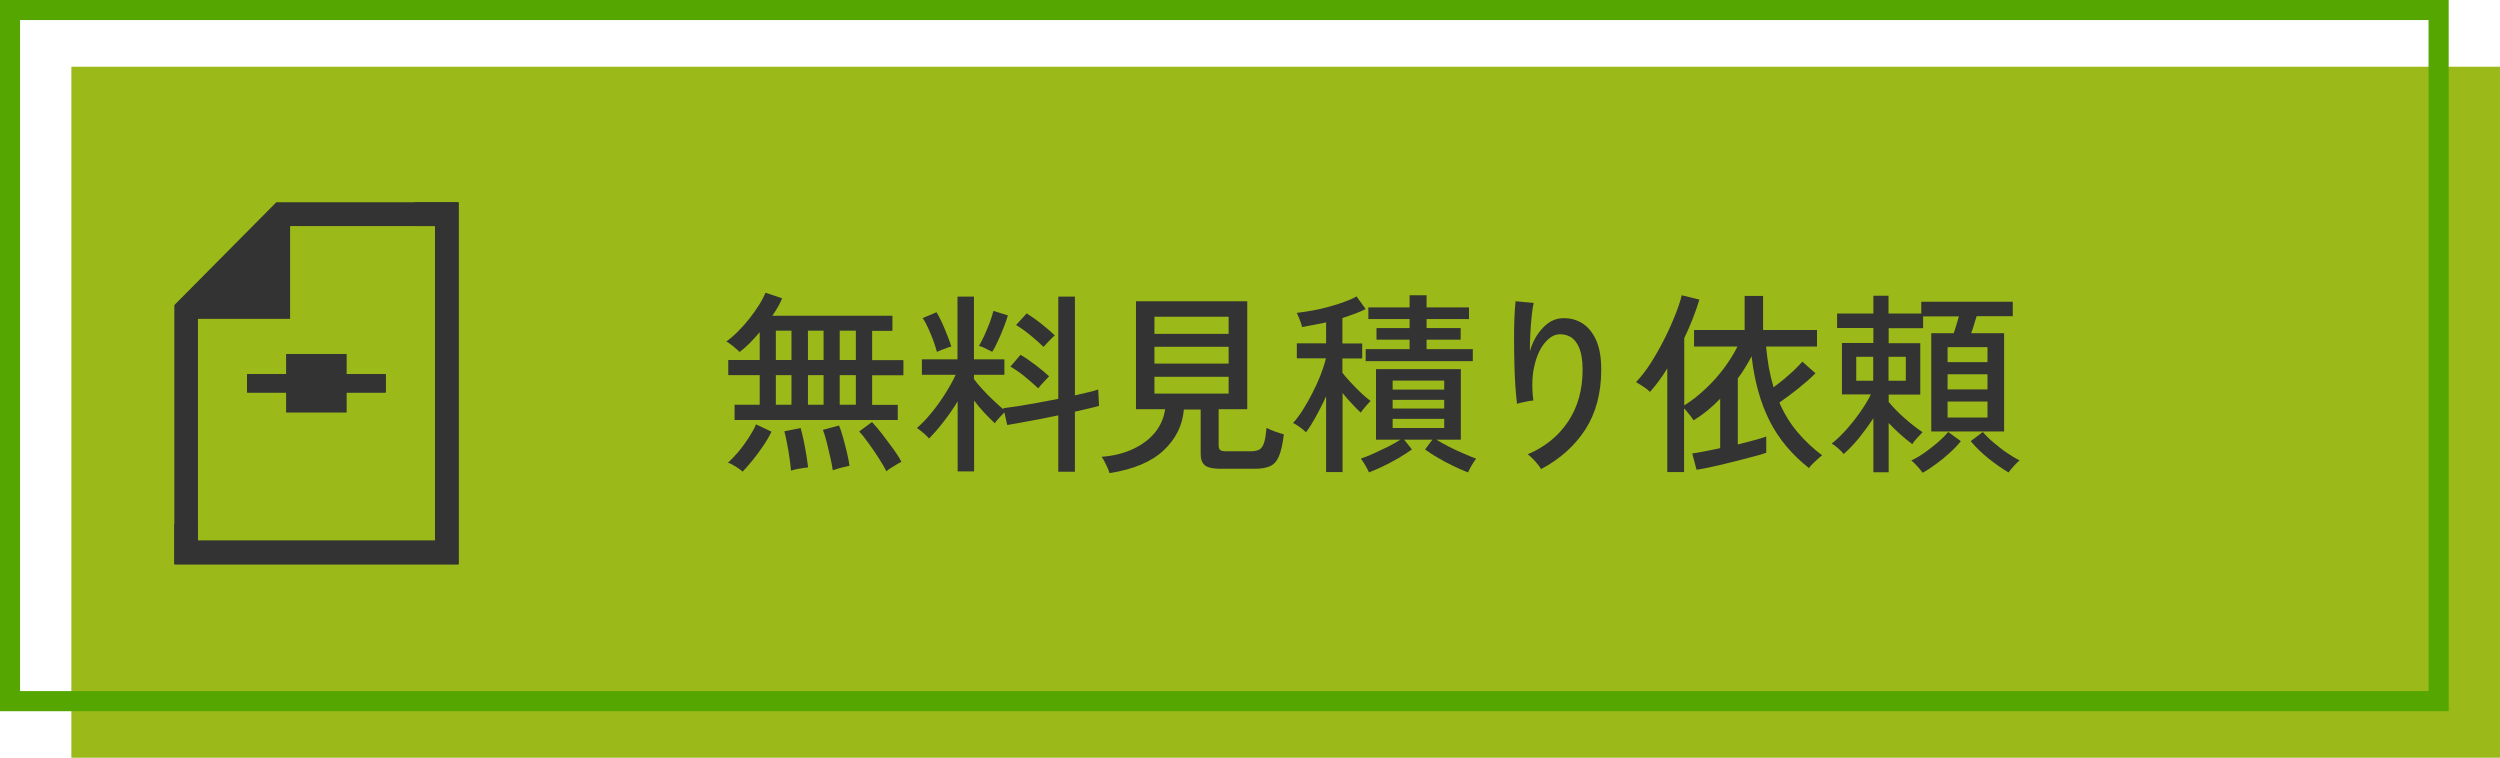
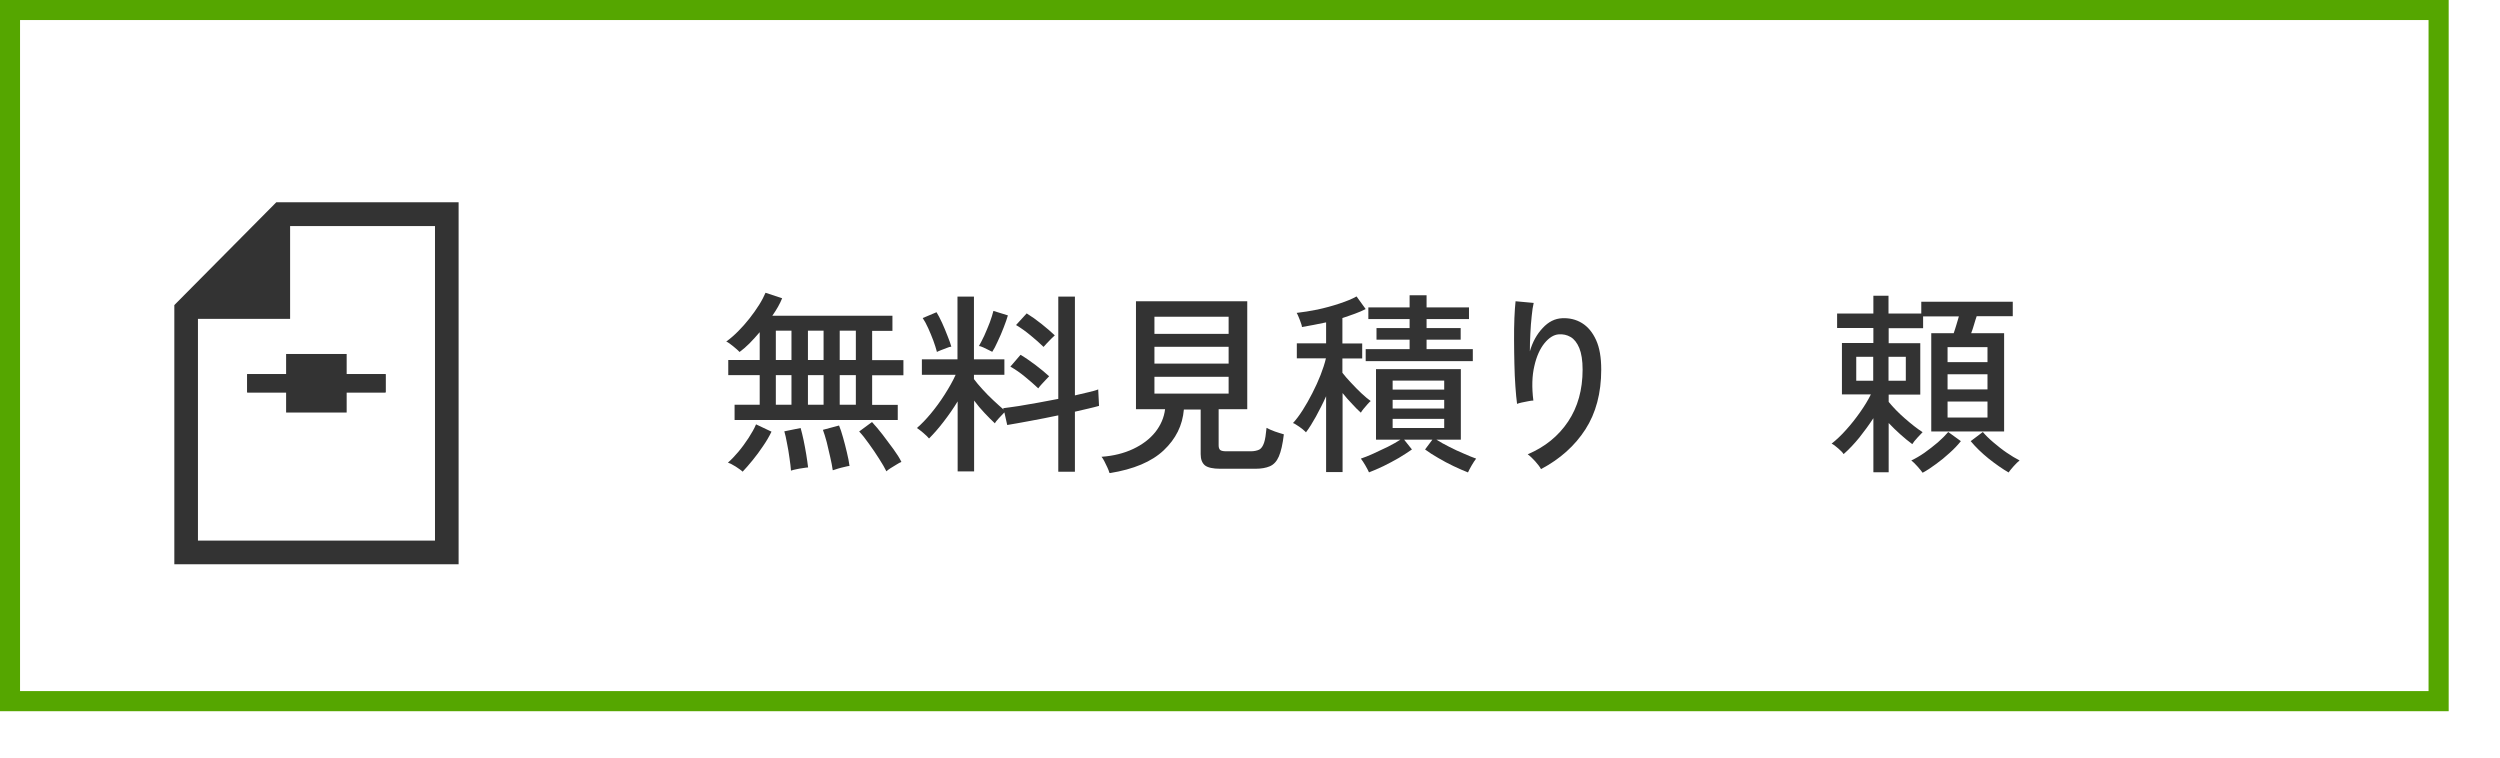
<svg xmlns="http://www.w3.org/2000/svg" id="b" data-name="レイヤー_2" viewBox="0 0 150.29 45.55">
  <defs>
    <style>
      .d {
        fill: none;
        stroke: #55a600;
        stroke-miterlimit: 10;
        stroke-width: 1.21px;
      }

      .e {
        fill: #9bba19;
      }

      .f {
        fill: #333;
      }
    </style>
  </defs>
  <g id="c" data-name="レイヤー_1">
    <g>
-       <rect class="e" x="4.29" y="4.01" width="146" height="41.55" />
      <rect class="d" x=".6" y=".6" width="146" height="41.55" />
      <g>
        <path class="f" d="M44.16,25.24v-.91h1.51v-1.78h-1.89v-.91h1.89v-1.67c-.2.24-.41.46-.61.67-.21.21-.41.38-.6.52-.08-.09-.21-.2-.38-.34-.17-.14-.31-.24-.42-.29.23-.16.47-.37.71-.61.24-.24.47-.5.69-.78.22-.28.41-.55.58-.82.17-.27.29-.51.38-.72l1,.33c-.13.33-.33.68-.59,1.05h7.22v.91h-1.22v1.76h1.88v.91h-1.88v1.78h1.54v.91h-9.8ZM44.65,28.36c-.09-.09-.24-.19-.42-.31-.19-.12-.35-.2-.47-.24.19-.16.4-.38.62-.64.22-.26.43-.55.62-.84.19-.3.35-.57.45-.82l.93.44c-.14.29-.31.58-.51.87-.2.3-.4.57-.62.84s-.42.5-.61.7ZM46.64,21.64h.94v-1.76h-.94v1.76ZM46.64,24.33h.94v-1.78h-.94v1.78ZM47.55,28.29c-.02-.21-.04-.46-.09-.76-.04-.3-.09-.6-.15-.89-.05-.3-.11-.53-.16-.71l.98-.2c.06.21.12.46.18.74.06.28.11.57.16.86.05.29.08.55.11.77-.07,0-.17.02-.31.04-.14.02-.27.04-.4.07-.13.03-.24.05-.31.08ZM48.57,21.64h.94v-1.76h-.94v1.76ZM48.57,24.33h.94v-1.78h-.94v1.78ZM50.06,28.26c-.03-.22-.08-.48-.15-.78-.07-.3-.14-.6-.21-.9-.08-.3-.16-.55-.23-.74l.97-.26c.08.19.16.43.24.72.08.29.16.58.23.89.07.3.13.57.16.82-.07,0-.17.03-.3.06-.13.03-.26.06-.39.1-.13.04-.23.07-.31.1ZM50.48,21.64h.97v-1.76h-.97v1.76ZM50.48,24.33h.97v-1.78h-.97v1.78ZM53.29,28.34c-.1-.21-.25-.46-.44-.76s-.39-.6-.61-.9c-.21-.3-.41-.55-.59-.74l.77-.57c.2.22.42.47.64.76.22.29.44.58.65.87.21.29.37.54.48.77-.08.03-.18.08-.3.16-.12.07-.24.15-.36.22-.11.07-.2.14-.25.19Z" />
        <path class="f" d="M57.57,28.33v-4.2c-.26.43-.55.84-.85,1.23-.3.39-.59.72-.87,1-.08-.09-.19-.21-.35-.34s-.28-.23-.38-.29c.27-.23.55-.52.84-.87.29-.35.57-.73.83-1.14.26-.41.49-.81.66-1.19h-2.03v-.93h2.14v-3.77h.99v3.77h1.83v.93h-1.83v.26c.13.18.3.38.51.61.21.23.42.45.65.66.23.22.44.4.62.56l-.02-.08c.26-.03.57-.08.93-.13.36-.06.75-.13,1.16-.2.41-.08.82-.16,1.22-.23v-6.15h1v5.94c.29-.07.57-.13.81-.19.25-.06.45-.11.59-.17l.05.99c-.17.05-.38.1-.63.16-.25.06-.53.12-.82.19v3.61h-1v-3.39c-.57.12-1.12.23-1.67.33-.55.1-1.02.19-1.4.25l-.17-.76c-.09.09-.2.21-.33.35s-.21.24-.24.31c-.19-.18-.4-.38-.62-.62-.22-.23-.43-.48-.63-.75v4.26h-.99ZM56.32,21.14c-.05-.19-.12-.41-.21-.66-.1-.26-.2-.51-.31-.75-.11-.24-.22-.45-.33-.61l.83-.35c.1.16.21.37.33.63.12.26.23.53.33.79.11.26.18.48.23.65-.07,0-.16.03-.28.08-.12.04-.23.09-.34.13-.11.04-.19.08-.25.11ZM59.65,21.15c-.05-.03-.13-.07-.24-.12-.1-.05-.21-.1-.31-.15-.1-.05-.19-.07-.25-.08.09-.16.2-.36.32-.62.12-.26.22-.52.33-.79.1-.27.17-.5.22-.7l.87.27c-.05.19-.14.43-.25.72-.11.29-.23.57-.36.84-.12.27-.23.48-.33.63ZM62.42,23.35c-.24-.23-.51-.46-.8-.7-.29-.24-.58-.44-.88-.61l.61-.71c.29.17.59.38.91.62s.59.47.81.67c-.05.05-.11.12-.2.21-.09.09-.17.19-.26.28-.08.09-.15.17-.19.23ZM62.74,20.86c-.23-.23-.5-.46-.79-.7-.29-.24-.58-.45-.87-.62l.64-.7c.29.18.59.39.9.64.31.25.57.47.79.68-.05.05-.13.12-.22.21-.09.09-.18.19-.27.28-.08.09-.15.16-.19.21Z" />
        <path class="f" d="M66.69,28.42c-.02-.09-.06-.19-.12-.32-.06-.13-.12-.25-.18-.37-.06-.12-.12-.21-.17-.27.71-.05,1.35-.21,1.9-.47.55-.26.99-.59,1.33-1.01.33-.42.53-.88.59-1.38h-1.75v-6.49h6.69v6.49h-1.72v2.18c0,.12.03.21.09.27.06.05.18.08.37.08h1.46c.22,0,.39-.04.52-.1.13-.07.22-.21.29-.41.07-.2.11-.5.15-.9.12.07.29.14.5.22.21.07.39.13.54.17-.07.59-.17,1.03-.3,1.33-.13.3-.31.49-.54.59-.23.1-.52.15-.87.15h-2.12c-.43,0-.74-.07-.91-.2-.17-.14-.26-.36-.26-.68v-2.68h-1.01c-.08.95-.48,1.76-1.21,2.45-.73.69-1.81,1.14-3.23,1.37ZM69.4,20.07h4.46v-1.03h-4.46v1.03ZM69.4,21.86h4.46v-1.01h-4.46v1.01ZM69.4,23.66h4.46v-1.01h-4.46v1.01Z" />
        <path class="f" d="M79.72,28.37v-4.55c-.19.43-.4.83-.61,1.22-.21.38-.41.7-.6.95-.05-.05-.12-.12-.22-.2-.1-.08-.2-.15-.31-.22-.1-.07-.19-.12-.25-.14.19-.2.38-.46.58-.77.2-.31.39-.65.58-1.02.19-.37.36-.74.5-1.1.14-.36.25-.7.32-1h-1.75v-.9h1.76v-1.26c-.25.05-.5.1-.74.15-.25.05-.48.09-.71.13,0-.06-.03-.15-.07-.26-.04-.11-.08-.23-.13-.34-.05-.11-.08-.2-.12-.25.37-.04.79-.11,1.25-.2.46-.1.9-.22,1.32-.36s.77-.28,1.03-.43l.55.76c-.19.1-.41.19-.65.28-.24.09-.49.17-.75.26v1.53h1.19v.9h-1.19v.86c.13.17.3.37.51.59.21.23.42.44.63.64.22.2.4.36.56.47-.05.04-.11.1-.19.19-.08.09-.16.18-.24.28-.08.1-.13.17-.16.23-.15-.13-.32-.3-.52-.52-.2-.21-.4-.43-.58-.66v4.75h-.99ZM82.3,28.4c-.05-.11-.12-.25-.22-.42-.1-.17-.19-.31-.27-.41.21-.07.46-.17.75-.3.29-.13.58-.27.87-.41.29-.15.55-.29.76-.43h-1.47v-4.24h5.1v4.24h-1.47c.22.14.47.28.77.43.29.15.59.29.88.41.29.13.54.23.74.3-.08.1-.17.24-.27.41-.1.17-.17.31-.22.42-.26-.1-.55-.23-.87-.38-.31-.15-.62-.31-.92-.49-.3-.17-.56-.34-.79-.51l.44-.59h-1.7l.47.59c-.23.16-.49.33-.79.51-.3.17-.61.34-.92.49-.32.15-.61.28-.88.38ZM82.1,21.71v-.72h2.64v-.57h-1.99v-.7h1.99v-.54h-2.48v-.7h2.48v-.73h1.02v.73h2.55v.7h-2.55v.54h2.05v.7h-2.05v.57h2.78v.72h-6.45ZM83.72,23.42h3.1v-.54h-3.1v.54ZM83.72,24.56h3.1v-.52h-3.1v.52ZM83.72,25.73h3.1v-.55h-3.1v.55Z" />
        <path class="f" d="M92.64,28.2c-.08-.15-.21-.31-.36-.48-.16-.17-.3-.31-.44-.41,1.04-.44,1.85-1.1,2.43-1.97.58-.87.87-1.91.87-3.12,0-.55-.07-.98-.2-1.3-.13-.31-.31-.54-.52-.66-.22-.13-.46-.18-.72-.16-.29.02-.58.2-.85.53-.27.33-.48.79-.61,1.37-.14.59-.16,1.28-.06,2.08-.07,0-.17.01-.31.04-.14.03-.27.05-.4.08-.12.03-.21.05-.27.08-.04-.28-.07-.63-.1-1.05s-.05-.87-.06-1.35c-.01-.48-.02-.96-.02-1.43s0-.92.02-1.33c.02-.41.04-.75.07-1.01l1.09.1c-.05.2-.09.47-.12.79-.04.33-.06.68-.08,1.05-.02.37-.03.73-.03,1.07.16-.56.42-1.03.77-1.4.35-.38.74-.57,1.17-.59.43-.02.83.07,1.19.29.36.22.64.56.85,1.02.21.46.31,1.05.31,1.78,0,1.41-.32,2.61-.95,3.59-.63.98-1.52,1.78-2.65,2.38Z" />
-         <path class="f" d="M100.23,28.37v-6.22c-.34.55-.69,1.02-1.04,1.41-.11-.11-.24-.22-.4-.32s-.31-.2-.44-.27c.29-.3.58-.67.87-1.12.29-.45.56-.93.82-1.44.26-.51.48-1,.66-1.46.19-.47.32-.87.4-1.2l1.06.26c-.23.76-.53,1.53-.91,2.32v4.04c.44-.27.86-.6,1.26-.98.41-.38.78-.79,1.11-1.23.33-.44.61-.89.83-1.33h-2.61v-.99h3.04v-2.05h1.11v2.05h3.24v.99h-3.06c.04.45.1.88.17,1.29.08.41.17.79.28,1.16.2-.15.41-.31.63-.49.22-.18.42-.37.62-.55.19-.19.35-.35.48-.5l.79.7c-.29.29-.63.59-1.03.91-.4.32-.78.6-1.14.85.29.68.66,1.27,1.1,1.79.44.52.93.98,1.47,1.38-.07.05-.16.13-.27.23-.11.1-.21.19-.31.29-.1.1-.17.18-.21.25-1.03-.81-1.82-1.75-2.37-2.84-.55-1.09-.91-2.38-1.08-3.88-.12.23-.25.45-.39.68-.14.23-.28.44-.44.65v3.97c.34-.09.66-.17.96-.25.3-.08.55-.16.75-.23v.98c-.26.09-.58.18-.94.27-.36.1-.74.19-1.13.29-.39.1-.77.19-1.14.27-.37.08-.7.15-.98.19l-.26-.98c.21-.03.46-.07.75-.13.29-.05.6-.12.93-.19v-2.97c-.51.53-1.04.96-1.6,1.3-.05-.09-.14-.21-.26-.36-.12-.15-.22-.27-.31-.36v3.83h-1.02Z" />
        <path class="f" d="M112.62,28.38v-3.24c-.26.4-.54.78-.84,1.16-.31.38-.62.71-.95,1-.05-.09-.16-.2-.32-.34s-.29-.24-.4-.29c.29-.23.58-.5.88-.84.3-.33.58-.69.84-1.06.26-.37.48-.73.64-1.06h-1.74v-3.09h1.89v-.9h-2.18v-.87h2.18v-1.07h.91v1.07h1.97v-.71h5.5v.87h-2.17c-.05.16-.11.32-.16.51-.05.18-.11.35-.17.51h1.98v5.91h-4.38v-5.91h1.35c.05-.16.11-.32.16-.5.05-.18.11-.35.15-.51h-2.15v.71h-2.07v.9h1.9v3.09h-1.9v.44c.27.33.6.67.98,1,.38.33.73.61,1.06.82-.08.08-.18.19-.32.34-.14.15-.24.28-.3.38-.24-.18-.48-.37-.72-.59-.24-.21-.47-.44-.7-.68v2.96h-.91ZM111.59,22.89h1.02v-1.44h-1.02v1.44ZM113.53,22.89h1.04v-1.44h-1.04v1.44ZM115.58,28.42c-.06-.09-.17-.22-.31-.38-.14-.16-.27-.28-.37-.36.24-.11.5-.26.79-.46.28-.2.55-.41.81-.63.26-.23.46-.43.62-.62l.76.55c-.19.24-.42.48-.69.72-.26.24-.53.46-.81.66-.28.21-.54.38-.8.52ZM117.08,21.77h2.4v-.9h-2.4v.9ZM117.08,23.41h2.4v-.91h-2.4v.91ZM117.08,25.1h2.4v-.96h-2.4v.96ZM120.76,28.41c-.38-.22-.78-.5-1.21-.84-.42-.34-.78-.69-1.08-1.05l.73-.55c.16.19.37.4.63.62.26.22.52.43.8.62.28.19.54.35.78.47-.1.08-.22.19-.36.35-.14.16-.24.28-.3.37Z" />
      </g>
      <g>
        <path class="f" d="M11.9,32.5h14.25V13.59h-8.71v5.58h-5.54v13.32ZM10.48,33.93v-15.59l6.13-6.18h10.96v21.76H10.48Z" />
        <rect class="f" x="14.86" y="22.49" width="8.32" height="1.1" />
        <rect class="f" x="14.86" y="22.49" width="8.32" height="1.1" />
-         <rect class="f" x="14.86" y="22.49" width="8.32" height="1.1" />
        <rect class="f" x="17.2" y="21.28" width="3.64" height="3.52" />
-         <polygon class="f" points="10.48 33.93 10.48 31.49 11.9 31.49 11.9 32.5 26.15 32.5 26.15 13.59 24.9 13.59 24.9 12.16 27.57 12.16 27.57 33.93 10.48 33.93" />
      </g>
    </g>
  </g>
</svg>